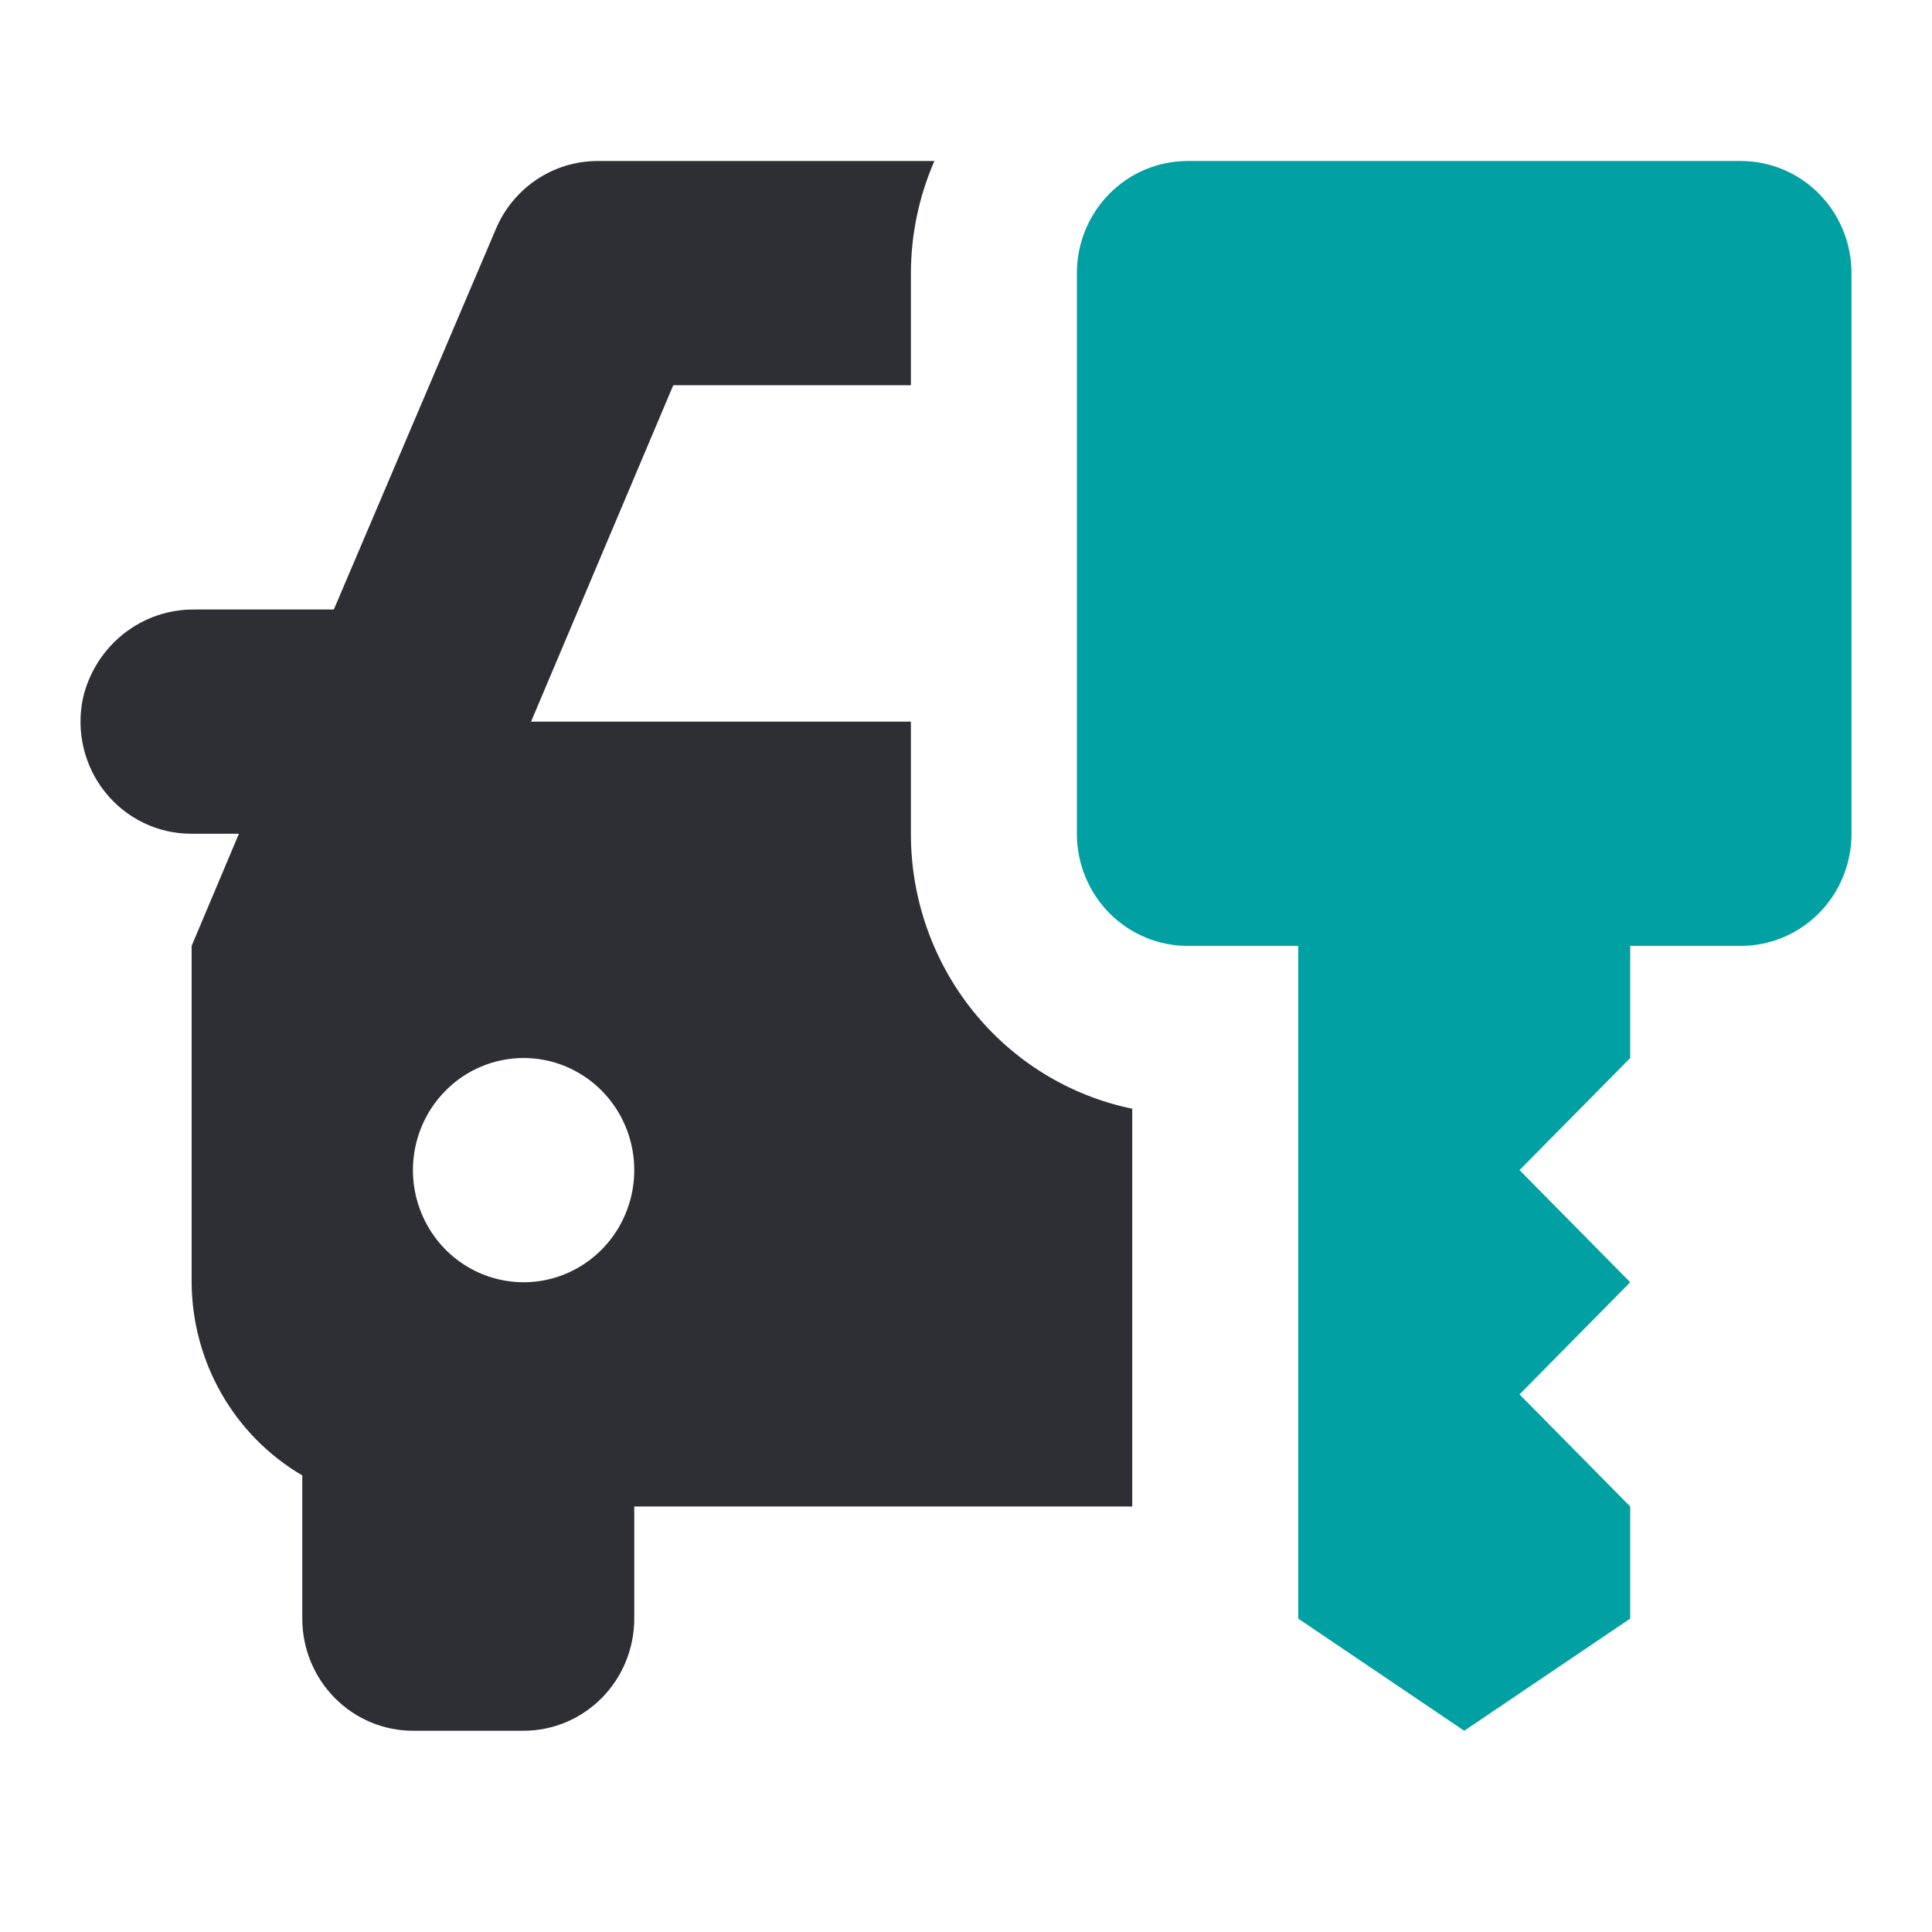
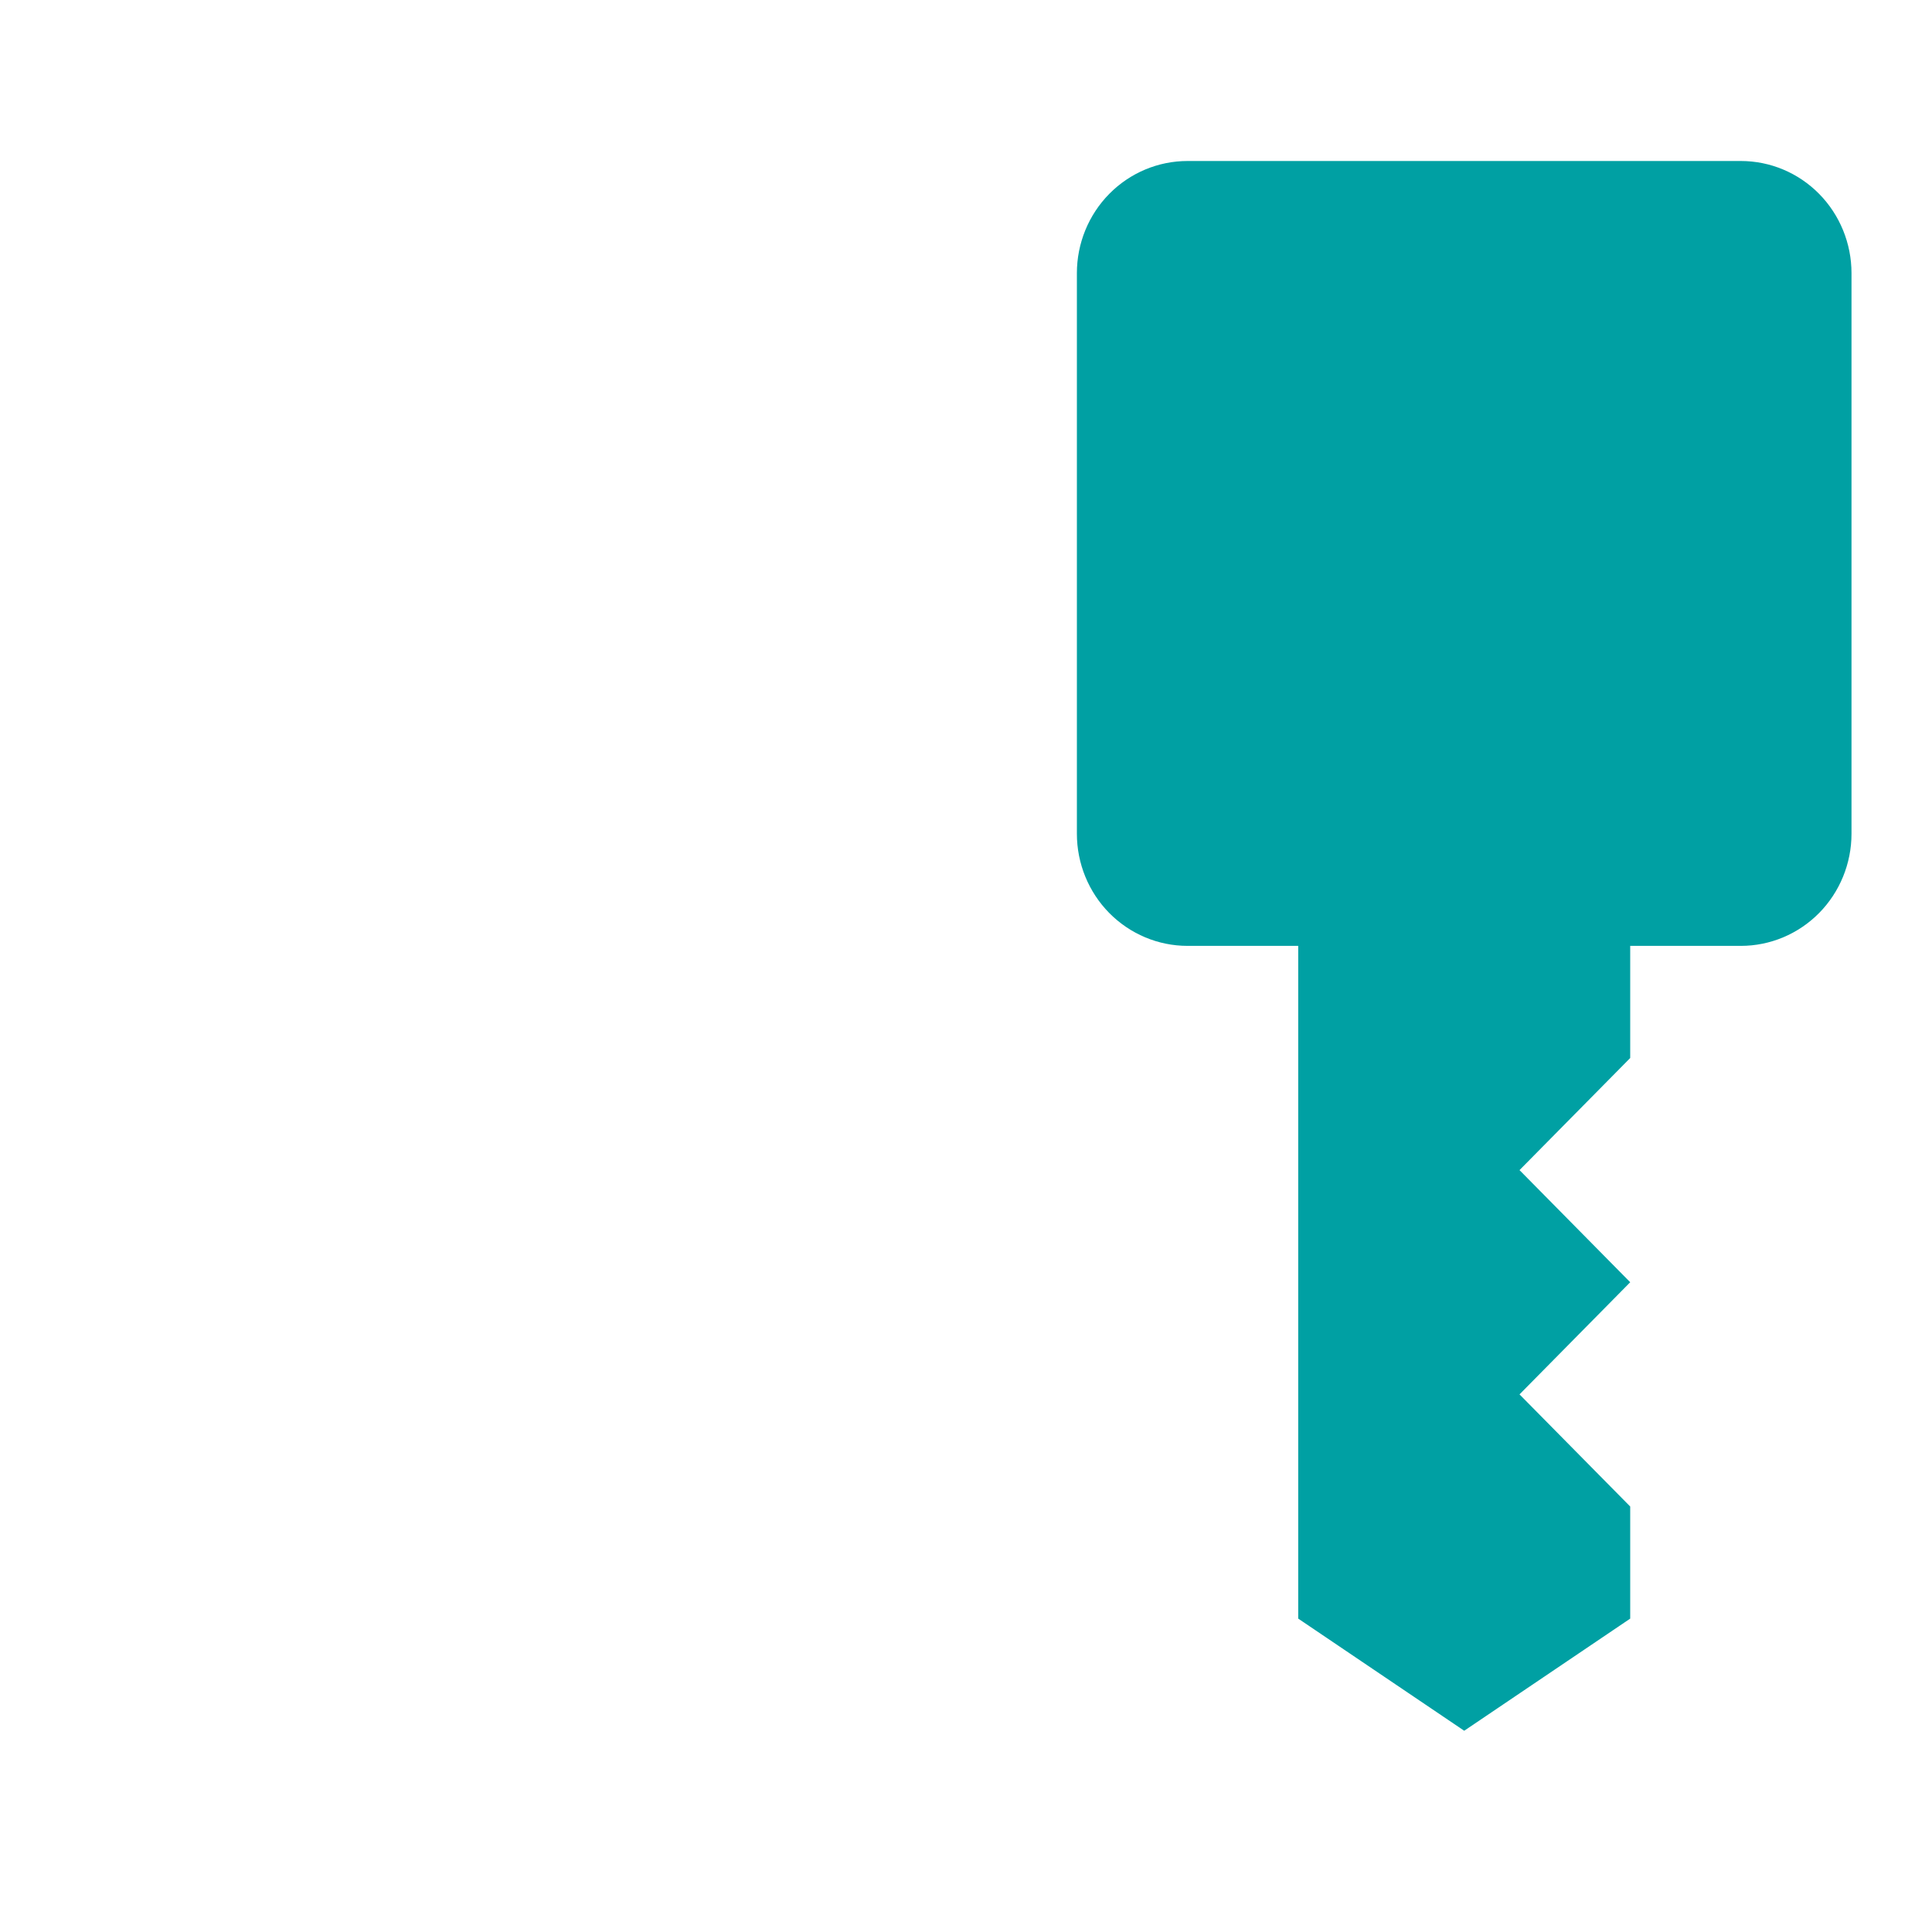
<svg xmlns="http://www.w3.org/2000/svg" width="48" height="48" viewBox="0 0 48 48" fill="none">
-   <path d="M4.761 20.714H5.936L4.761 23.5V31.857C4.766 32.831 5.022 33.786 5.504 34.628C5.987 35.47 6.678 36.169 7.51 36.656V40.214C7.51 40.953 7.8 41.662 8.316 42.184C8.831 42.706 9.53 43 10.259 43H13.009C13.738 43 14.437 42.706 14.953 42.184C15.468 41.662 15.758 40.953 15.758 40.214V37.429H28.13V27.546C26.576 27.225 25.18 26.369 24.178 25.124C23.176 23.879 22.629 22.321 22.631 20.714V17.929H13.194L16.727 9.571H22.631V6.786C22.633 5.826 22.832 4.877 23.215 4H14.823C14.29 4.005 13.769 4.167 13.325 4.466C12.881 4.765 12.532 5.189 12.322 5.685L8.294 15.143H4.857C4.212 15.131 3.582 15.343 3.073 15.745C2.564 16.147 2.206 16.714 2.06 17.351C1.975 17.757 1.98 18.178 2.077 18.583C2.173 18.987 2.358 19.364 2.617 19.687C2.876 20.009 3.203 20.269 3.574 20.447C3.945 20.625 4.351 20.716 4.761 20.714ZM13.009 26.286C13.553 26.286 14.084 26.449 14.536 26.755C14.988 27.061 15.341 27.496 15.549 28.005C15.757 28.514 15.811 29.075 15.705 29.615C15.599 30.155 15.337 30.652 14.953 31.041C14.568 31.431 14.079 31.696 13.545 31.804C13.012 31.911 12.459 31.856 11.957 31.645C11.454 31.434 11.025 31.077 10.723 30.619C10.421 30.161 10.259 29.622 10.259 29.071C10.259 28.333 10.549 27.624 11.065 27.102C11.58 26.579 12.28 26.286 13.009 26.286Z" fill="#2E2F34" />
  <path d="M46 6.786V20.714C46 21.453 45.71 22.162 45.195 22.684C44.679 23.206 43.98 23.5 43.251 23.5H40.502V26.286L37.752 29.071L40.502 31.857L37.752 34.643L40.502 37.429V40.214L36.378 43L32.254 40.214V23.5H29.504C28.775 23.5 28.076 23.206 27.56 22.684C27.045 22.162 26.755 21.453 26.755 20.714V6.786C26.755 6.047 27.045 5.338 27.56 4.816C28.076 4.293 28.775 4 29.504 4H43.251C43.98 4 44.679 4.293 45.195 4.816C45.71 5.338 46 6.047 46 6.786Z" fill="#00A0A3" />
</svg>